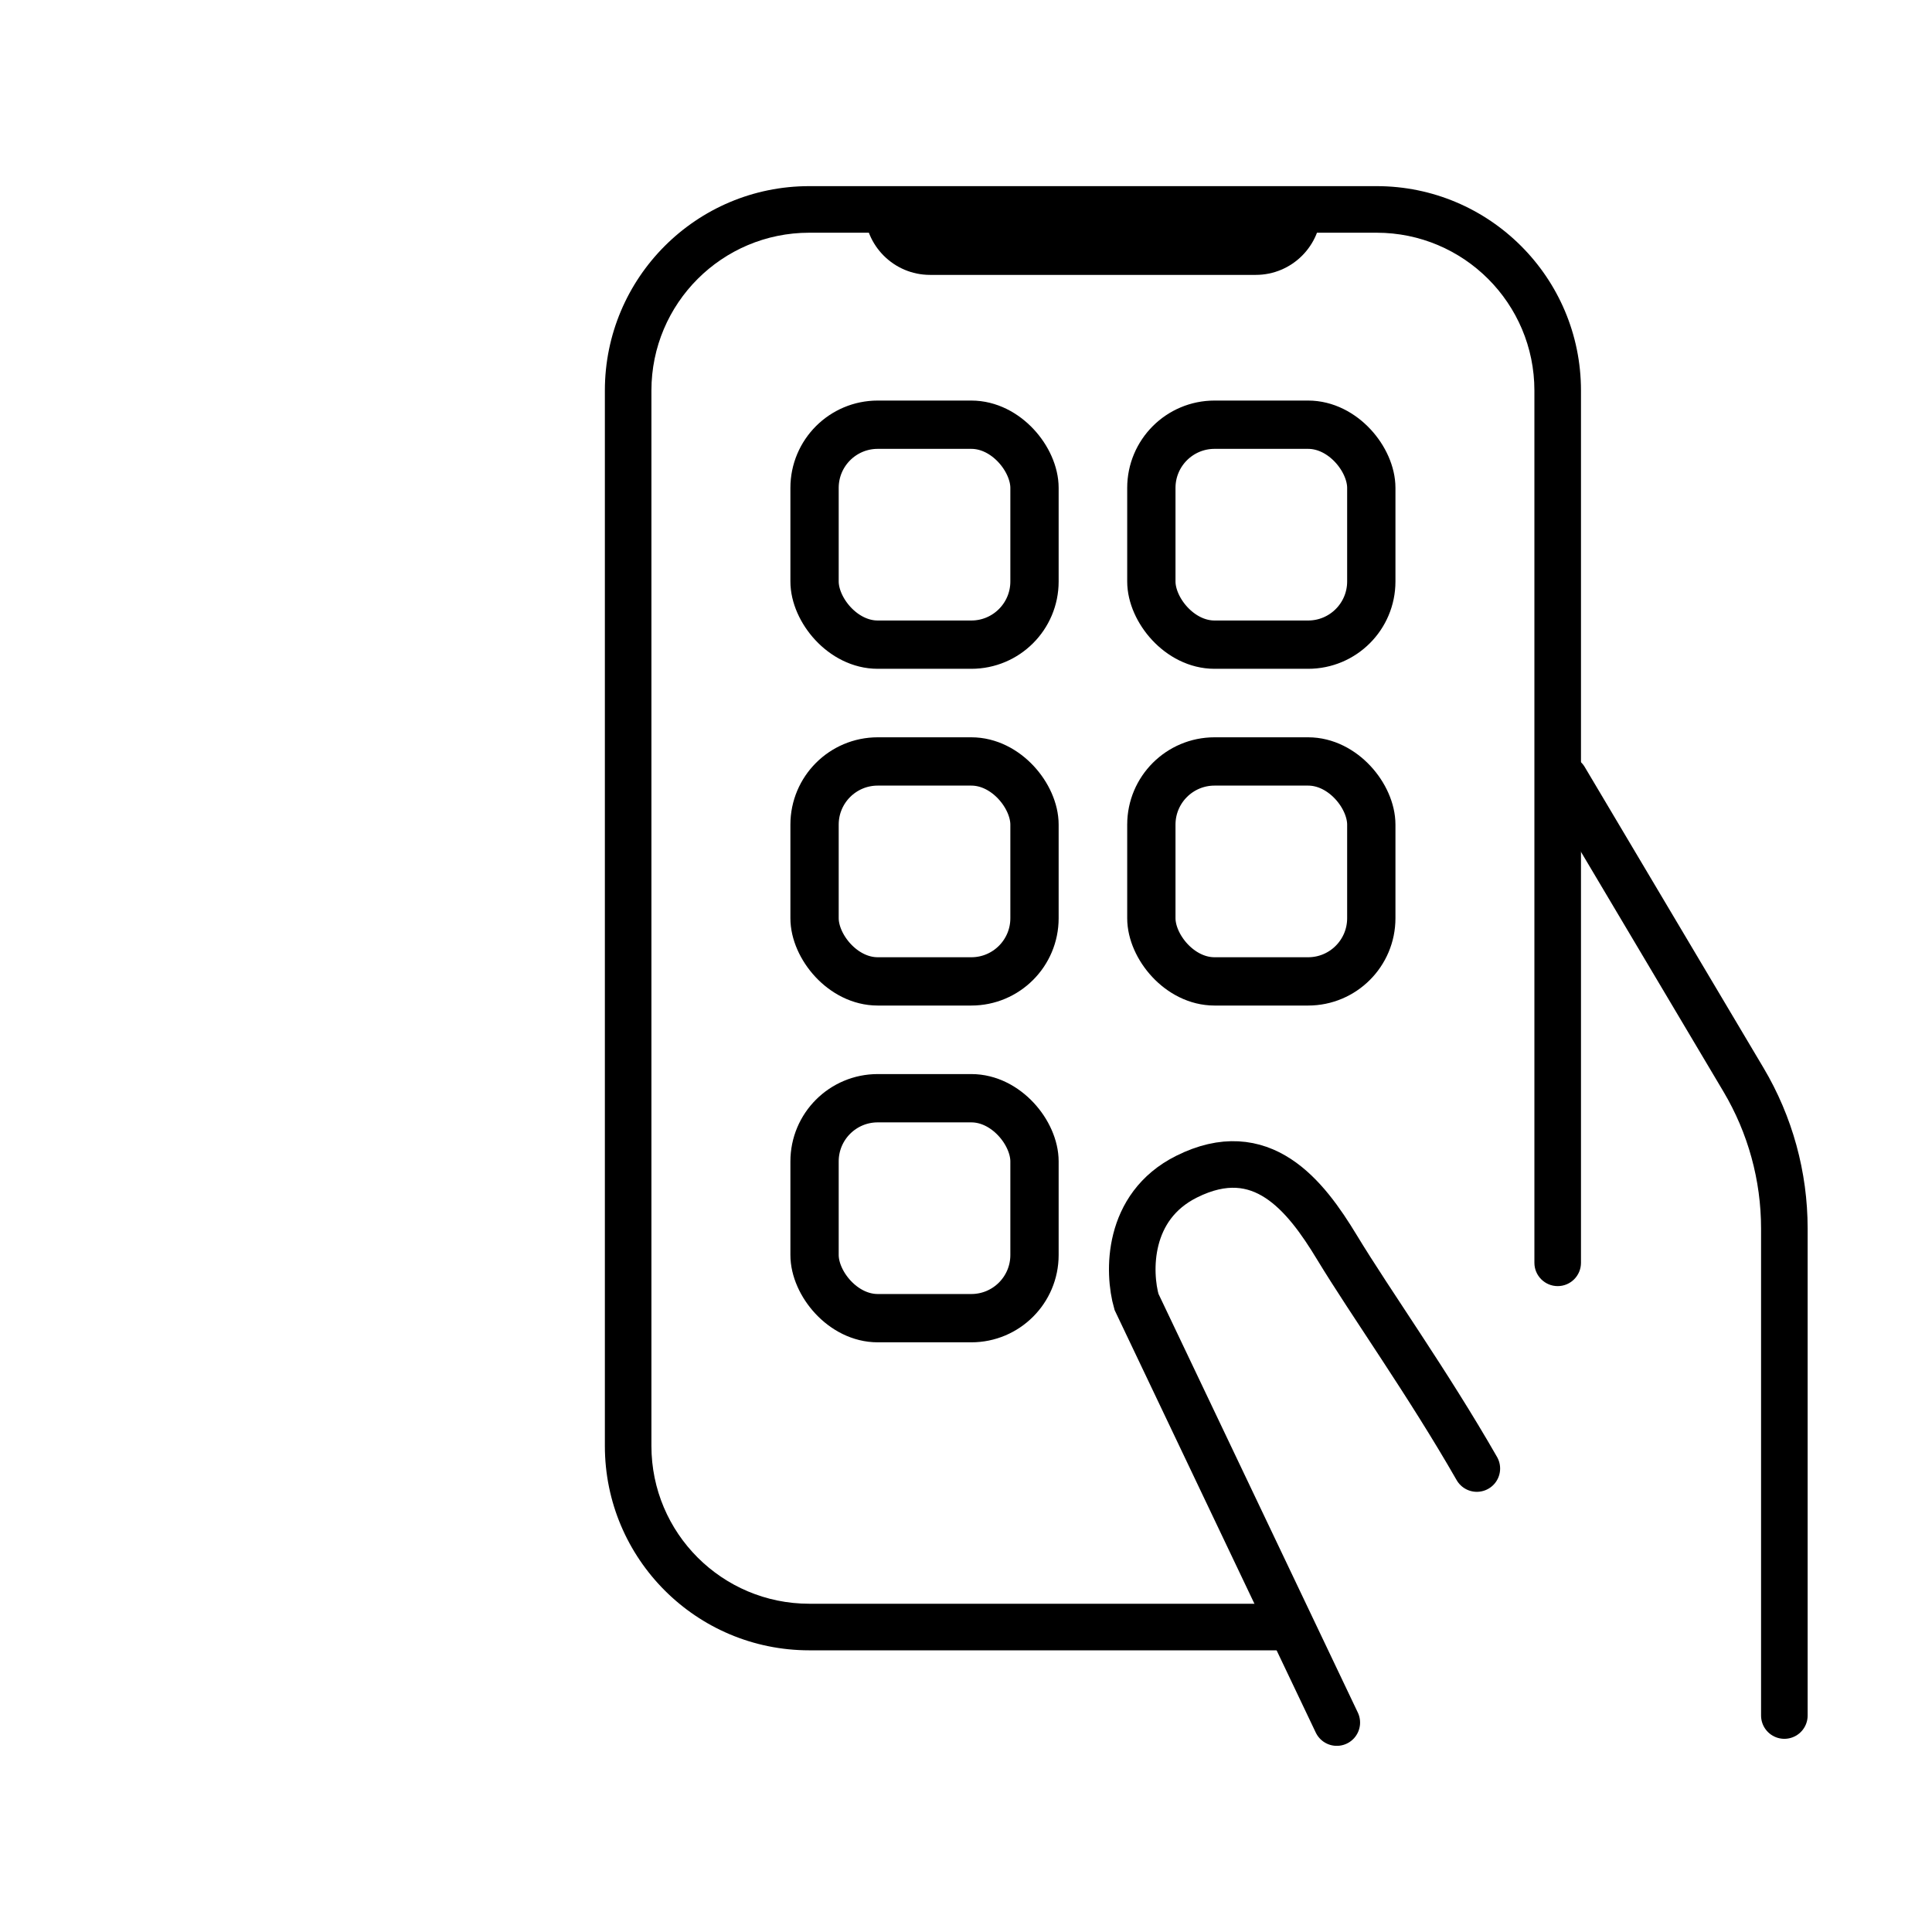
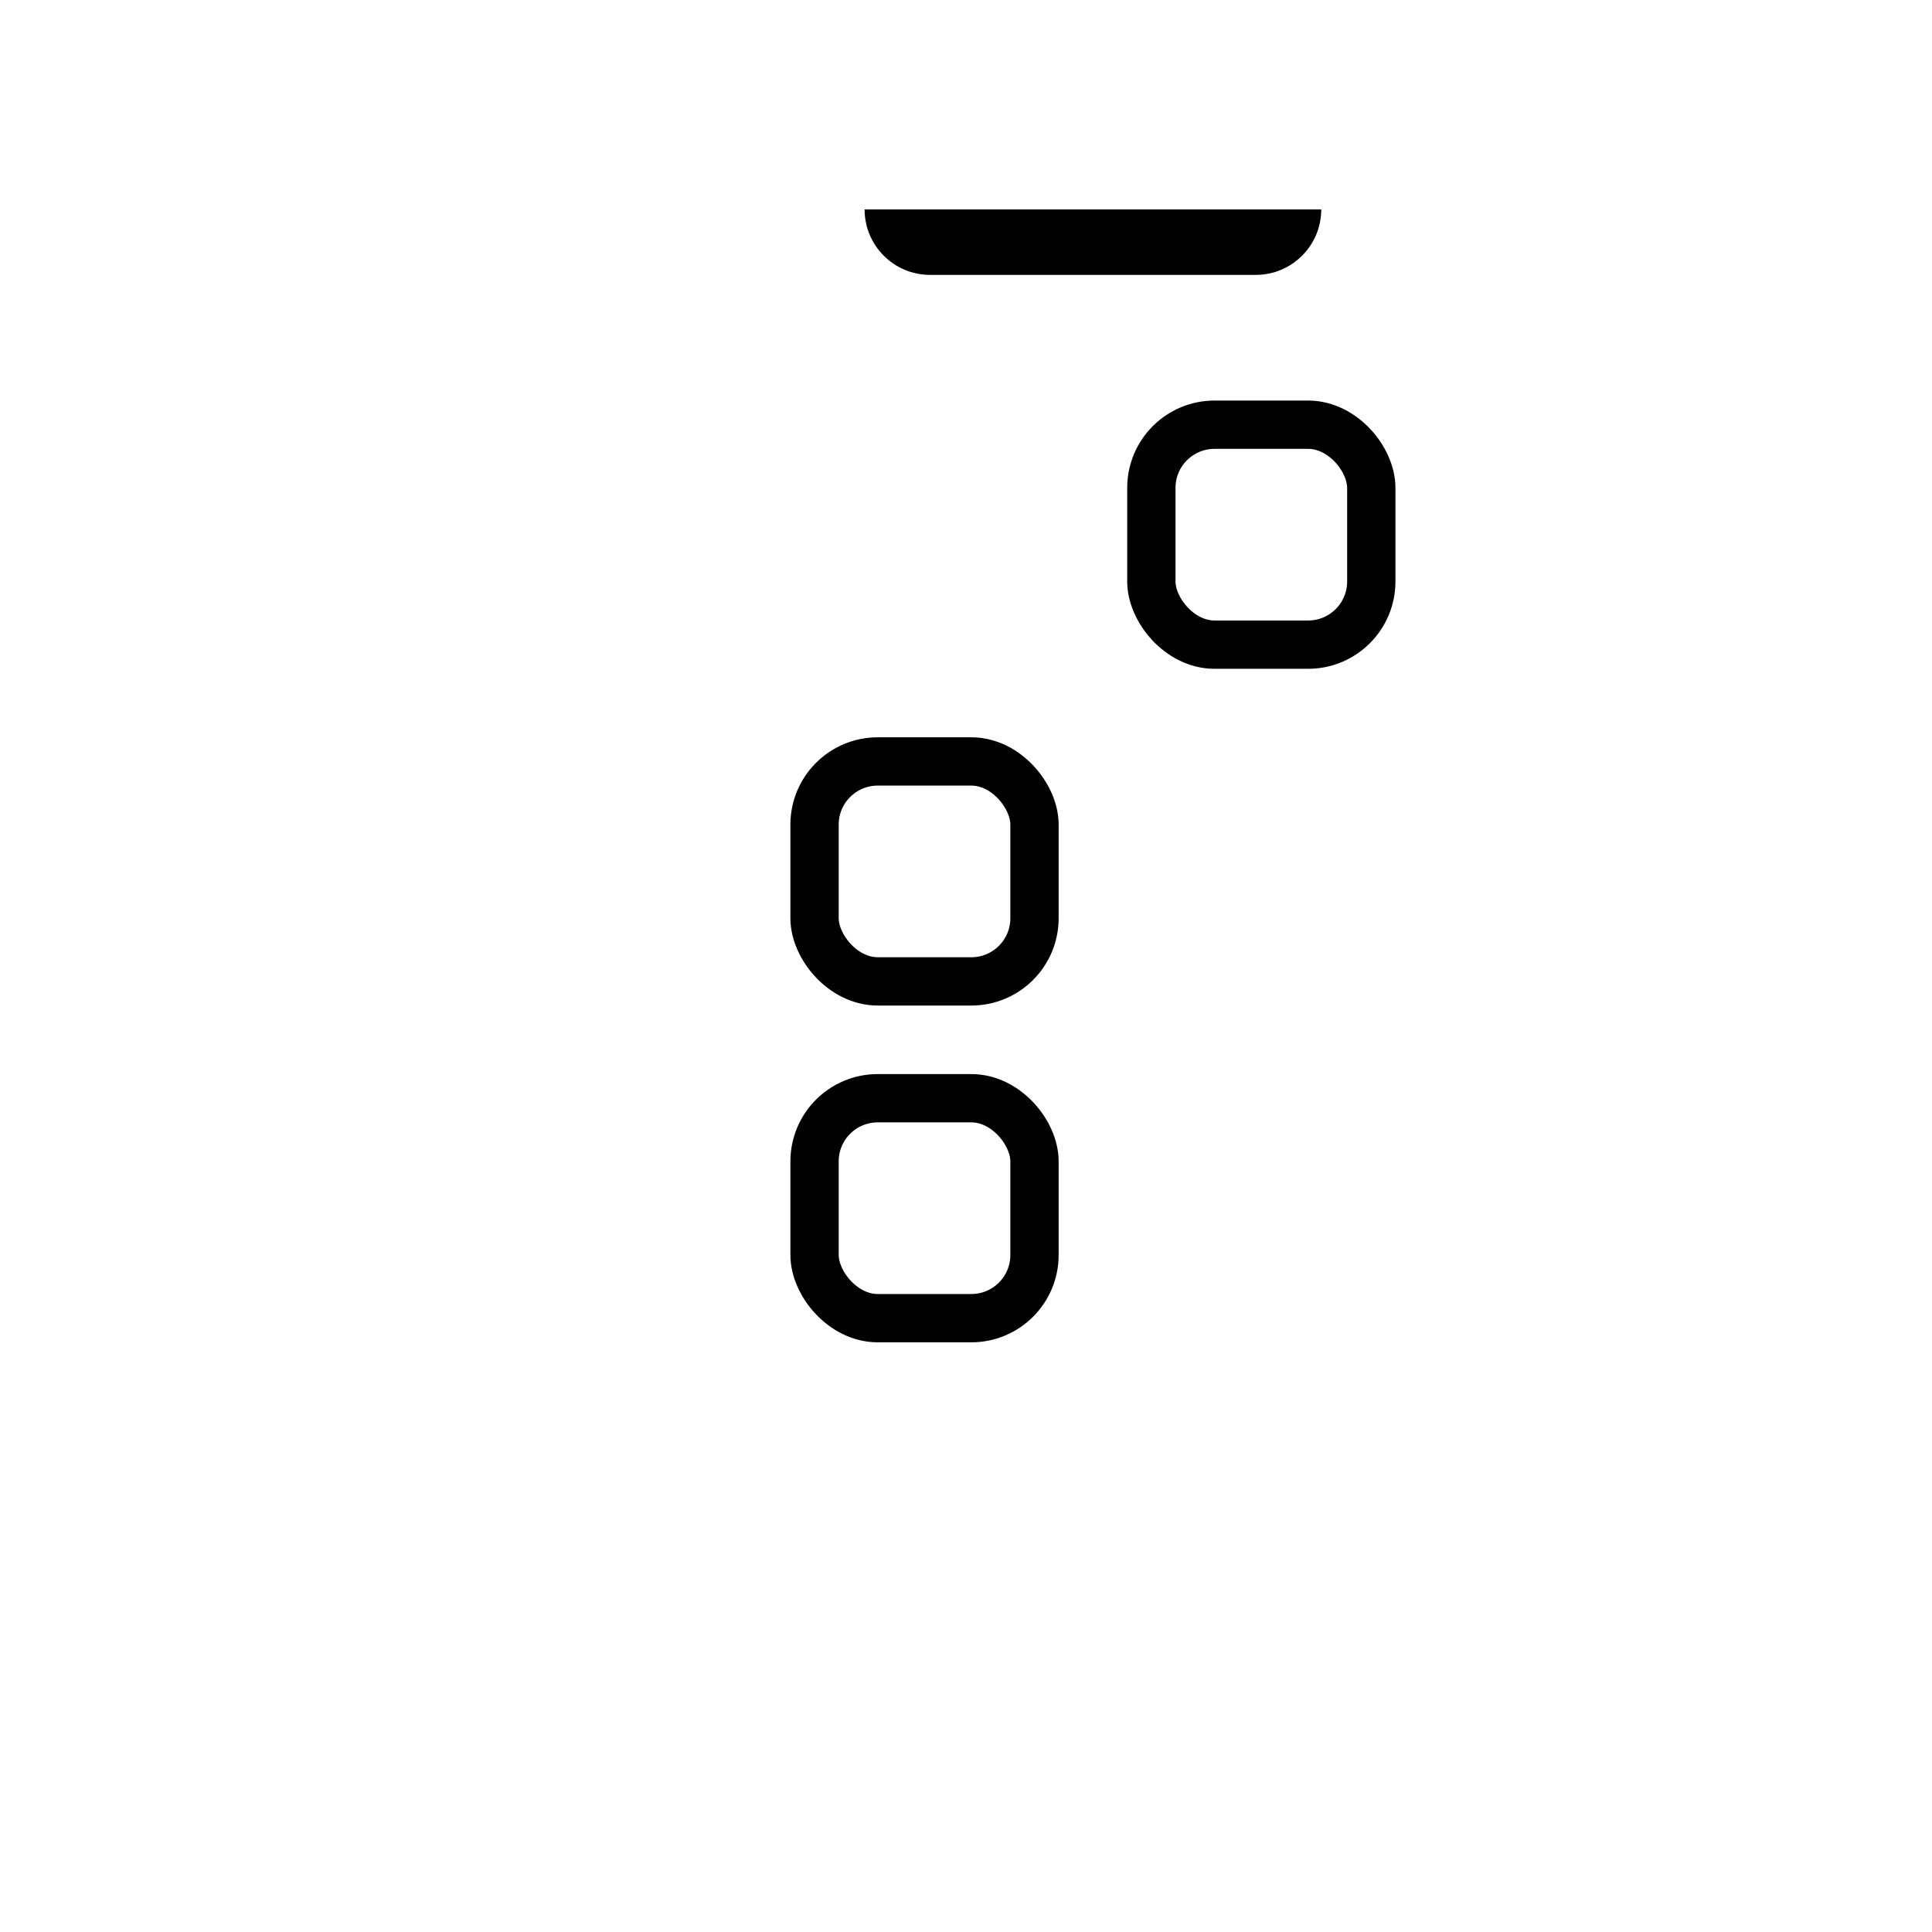
<svg xmlns="http://www.w3.org/2000/svg" width="64" height="64" viewBox="0 0 64 64" fill="none">
-   <path d="M50.829 41.832C50.829 42.258 51.175 42.604 51.601 42.604C52.027 42.604 52.372 42.258 52.372 41.832H50.829ZM26.808 7.709H45.601V6.166H26.808V7.709ZM21.579 47.898V12.938H20.037V47.898H21.579ZM50.829 12.938V33.601H52.372V12.938H50.829ZM52.372 41.832V33.601H50.829V41.832H52.372ZM28.506 53.126H26.808V54.669H28.506V53.126ZM28.506 54.669H42.972V53.126H28.506V54.669ZM20.037 47.898C20.037 51.637 23.068 54.669 26.808 54.669V53.126C23.92 53.126 21.579 50.785 21.579 47.898H20.037ZM45.601 7.709C48.488 7.709 50.829 10.05 50.829 12.938H52.372C52.372 9.198 49.34 6.166 45.601 6.166V7.709ZM26.808 6.166C23.068 6.166 20.037 9.198 20.037 12.938H21.579C21.579 10.05 23.92 7.709 26.808 7.709V6.166Z" fill="black" />
  <path d="M28.641 6.938H43.768C43.768 8.135 42.797 9.106 41.599 9.106H30.809C29.612 9.106 28.641 8.135 28.641 6.938Z" fill="black" />
-   <rect x="26.983" y="14.069" width="7.286" height="7.286" rx="2.093" stroke="black" stroke-width="1.6" />
  <rect x="26.983" y="25.224" width="7.286" height="7.286" rx="2.093" stroke="black" stroke-width="1.6" />
  <rect x="38.14" y="14.069" width="7.286" height="7.286" rx="2.093" stroke="black" stroke-width="1.6" />
-   <rect x="38.14" y="25.224" width="7.286" height="7.286" rx="2.093" stroke="black" stroke-width="1.6" />
  <rect x="26.983" y="36.38" width="7.286" height="7.286" rx="2.093" stroke="black" stroke-width="1.6" />
-   <path d="M44.283 57.062L37.648 43.126C37.371 42.158 37.316 39.974 39.306 38.979C41.795 37.735 43.246 39.601 44.283 41.312C45.422 43.191 47.289 45.796 48.922 48.647" stroke="black" stroke-width="1.543" stroke-linecap="round" />
-   <path d="M51.834 25.803L57.756 35.769C58.641 37.259 59.109 38.961 59.109 40.695V56.829" stroke="black" stroke-width="1.543" stroke-linecap="round" />
</svg>